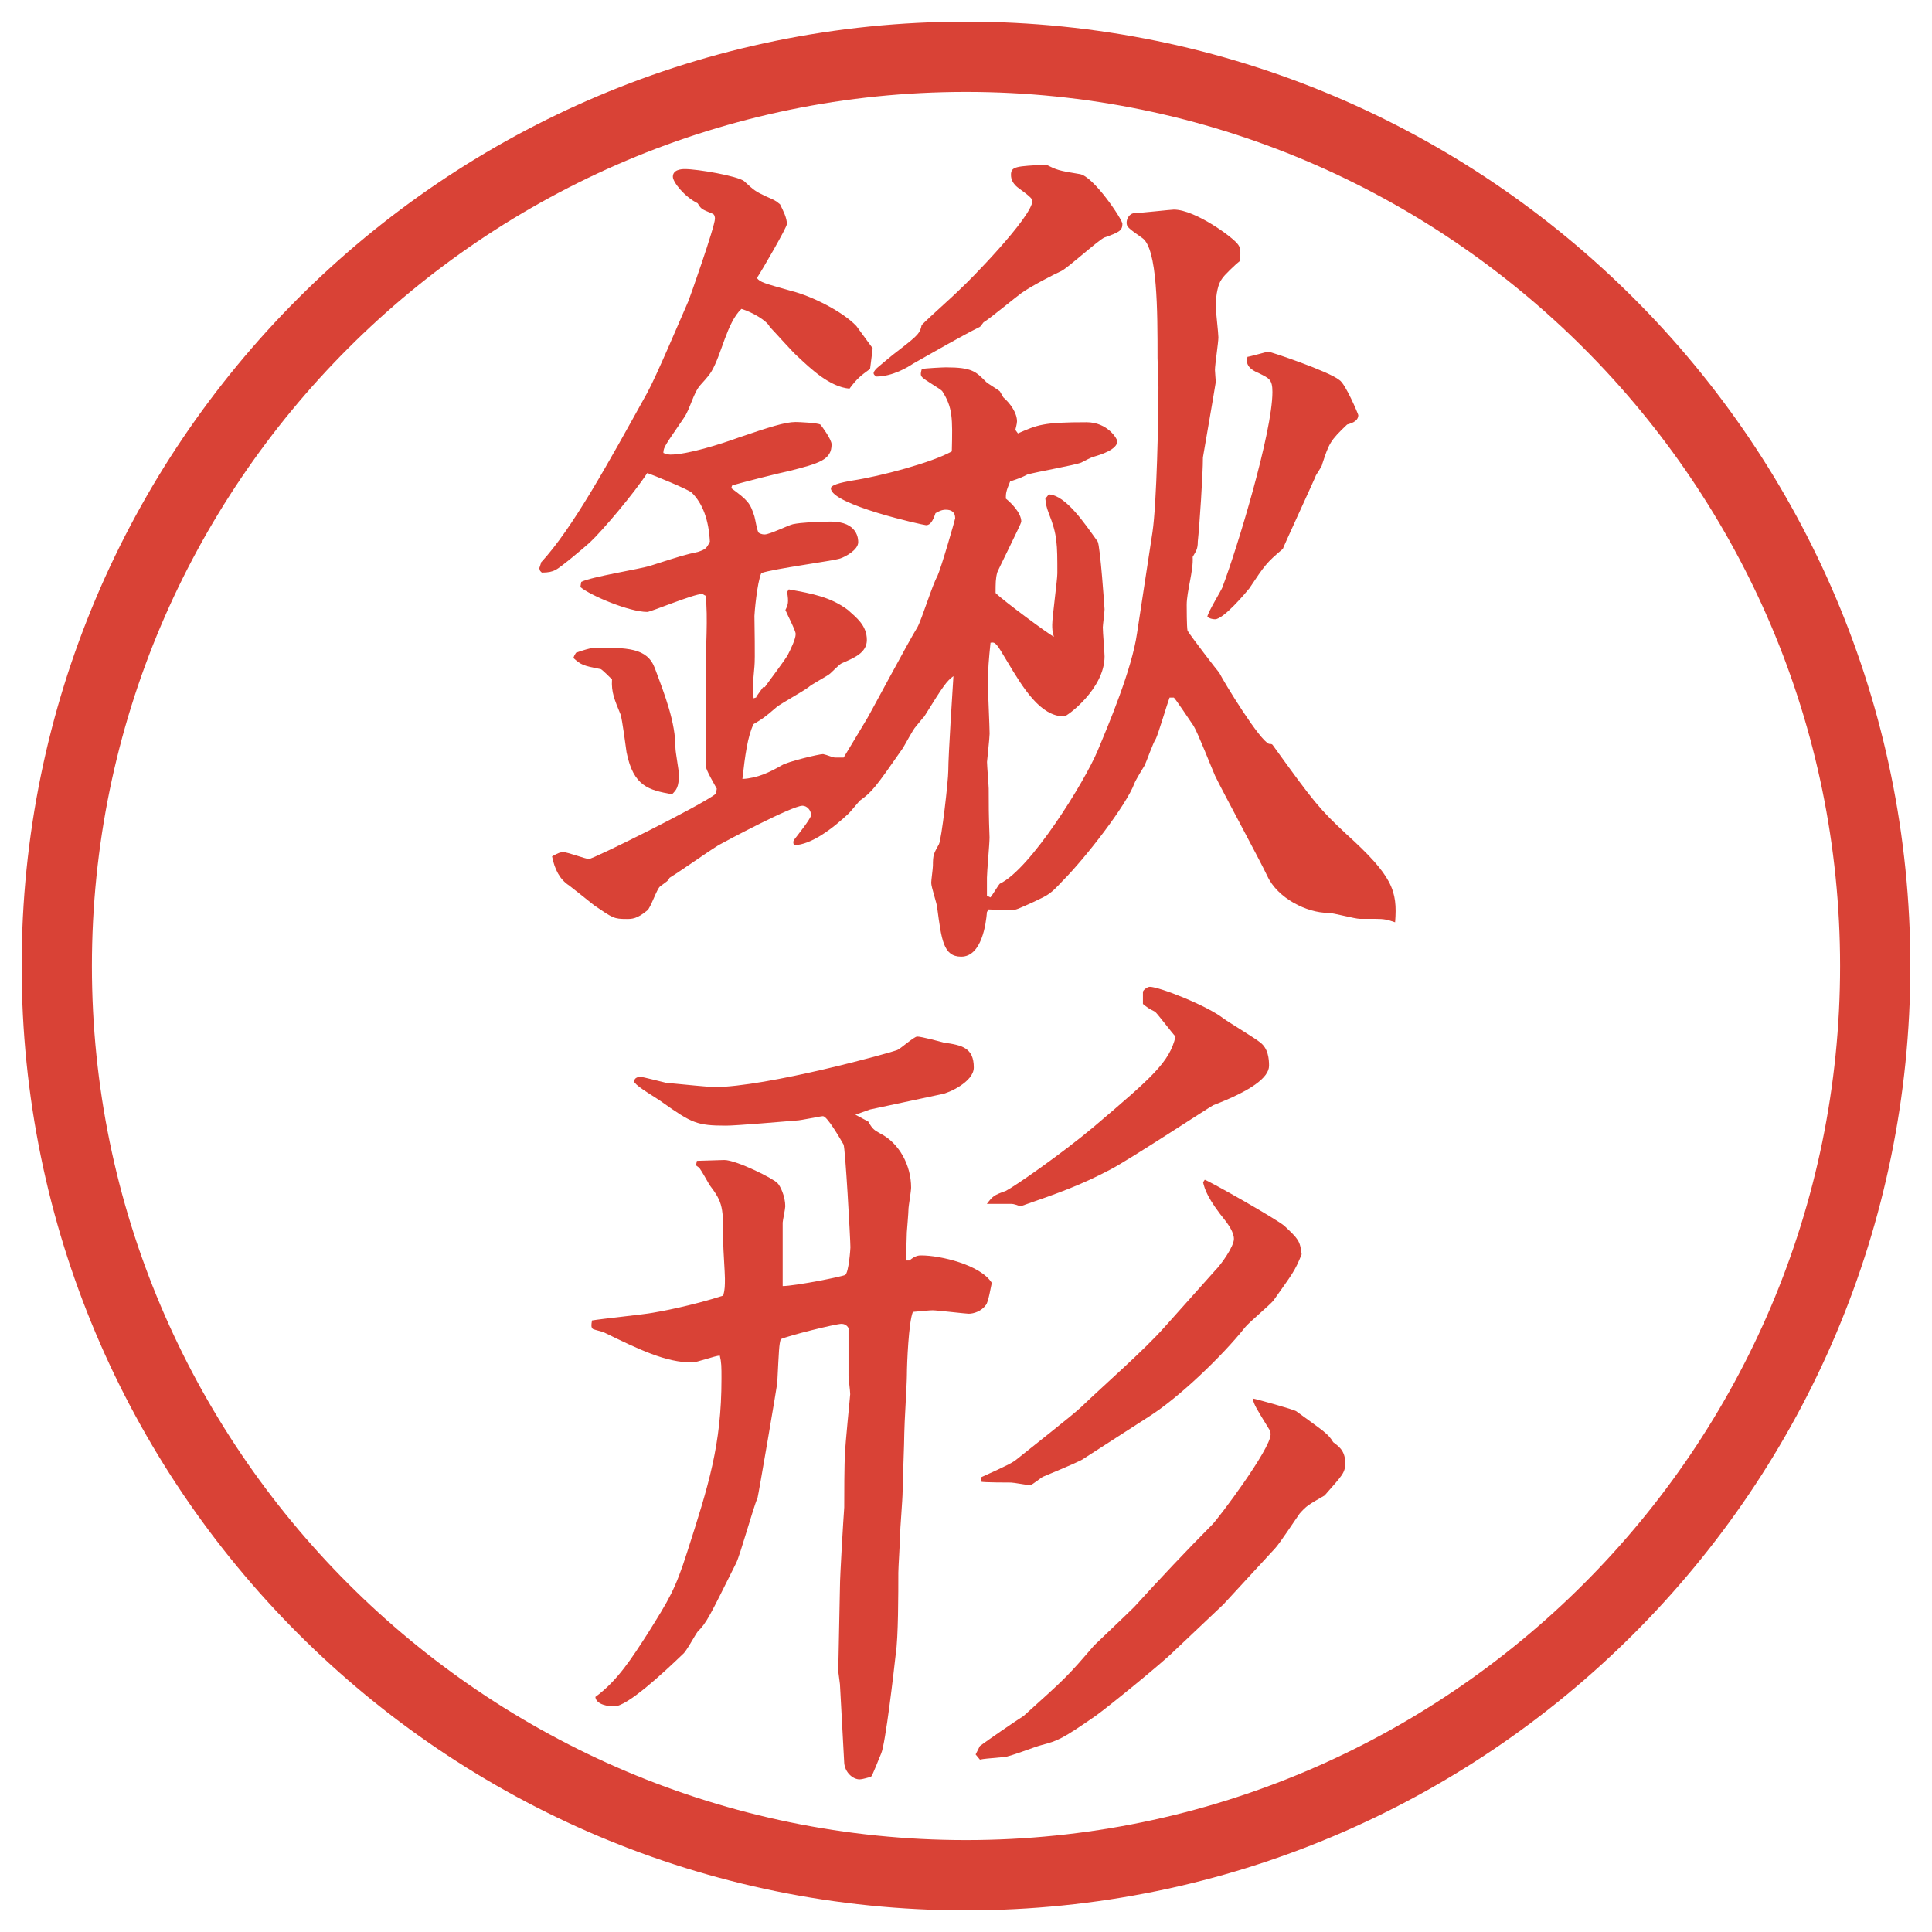
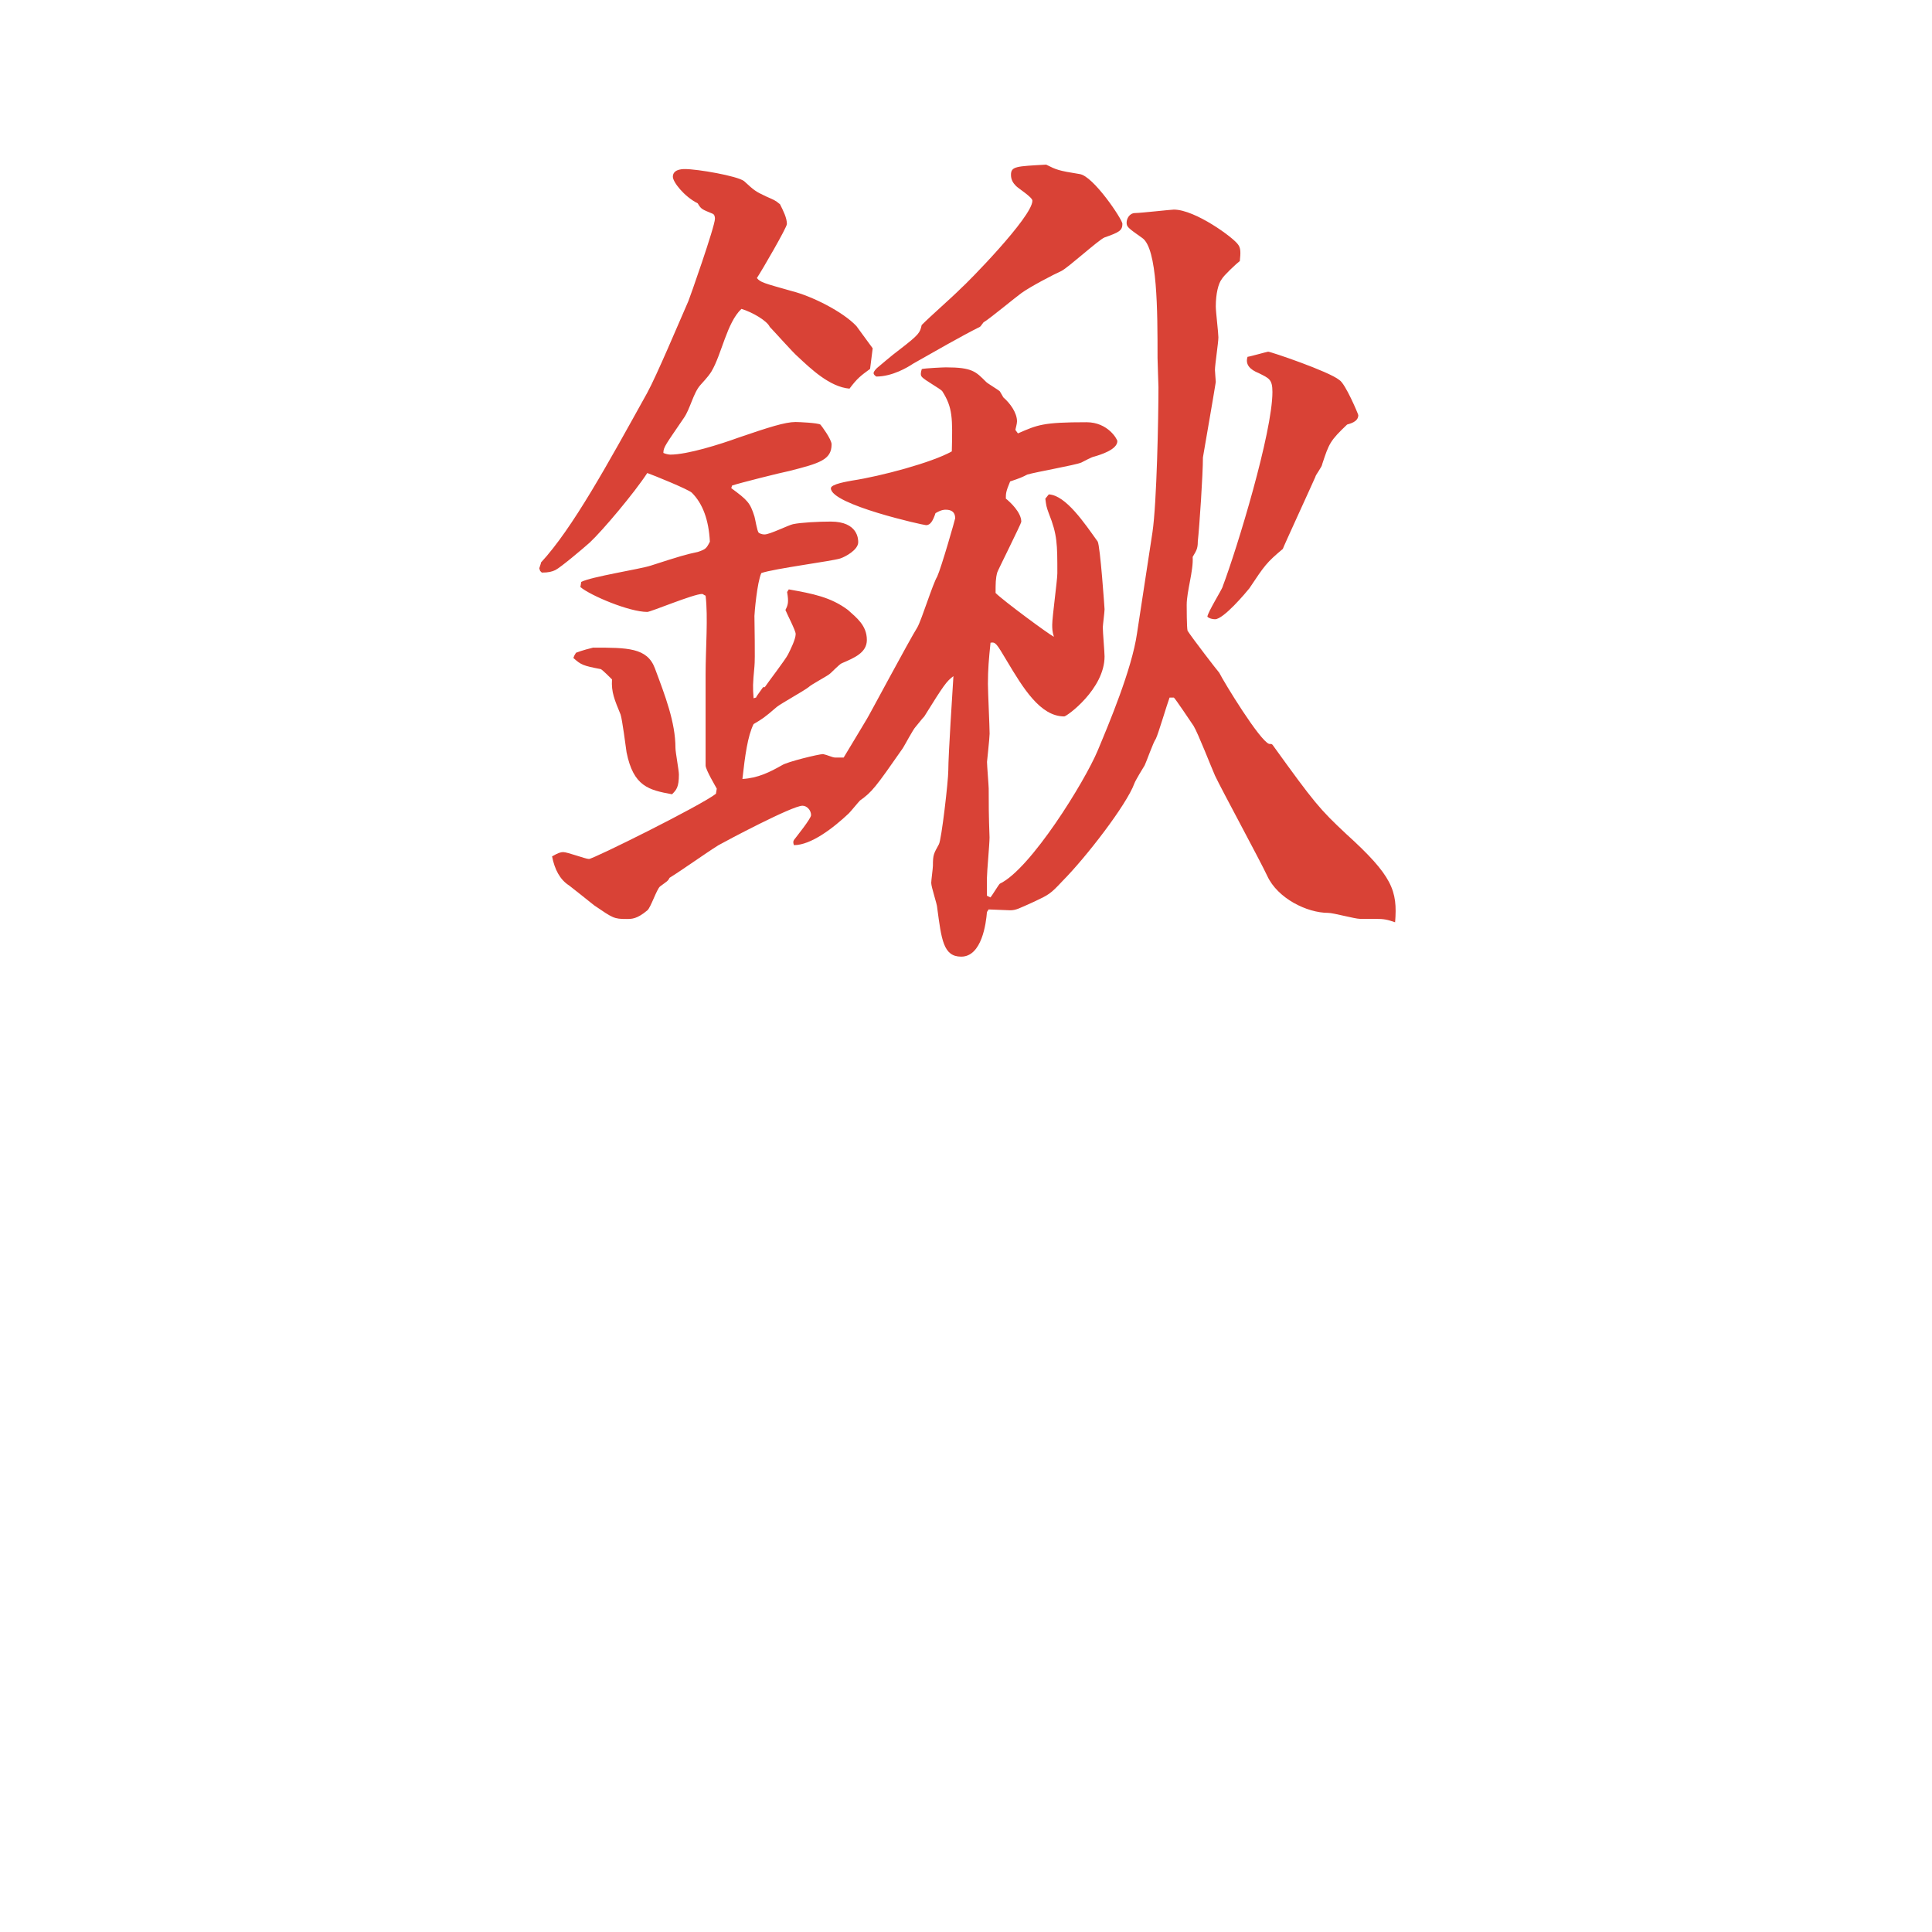
<svg xmlns="http://www.w3.org/2000/svg" version="1.1" viewBox="0 0 27.496 27.496">
  <g>
    <g id="_レイヤー_1" data-name="レイヤー_1">
      <g id="_楕円形_1" data-name="楕円形_1">
-         <path d="M13.748,1.308c6.859,0,12.44,5.581,12.44,12.44s-5.581,12.44-12.44,12.44S1.308,20.607,1.308,13.748,6.889,1.308,13.748,1.308M13.748.308C6.325.308.308,6.325.308,13.748s6.017,13.44,13.44,13.44,13.44-6.017,13.44-13.44S21.171.308,13.748.308h0Z" fill="#d94236" />
-       </g>
+         </g>
      <g>
        <path d="M7.697,8.008c.452-.488.952-1.404,1.514-2.417.134-.244.452-1.001.586-1.306.012-.024.378-1.062.378-1.172,0-.012,0-.061-.037-.073-.146-.061-.159-.061-.208-.146-.195-.098-.354-.305-.354-.378,0-.098.11-.11.171-.11.183,0,.745.098.842.171.146.134.159.146.317.22.11.049.122.049.195.11.049.098.098.195.098.281,0,.049-.354.659-.427.769.049.061.098.073.488.183.293.073.732.293.928.5l.232.317-.037.293c-.134.098-.183.134-.293.281-.281-.024-.549-.281-.732-.452-.073-.061-.342-.366-.403-.427-.037-.085-.244-.208-.403-.256-.208.195-.281.647-.427.891-.024.037-.037.061-.159.195-.098.11-.146.342-.232.464-.256.378-.293.415-.293.5.024.012.073.024.098.024.244,0,.708-.146.977-.244.427-.146.659-.22.806-.22.049,0,.317.012.354.037.012.012.159.208.159.281,0,.22-.171.269-.598.378-.122.024-.708.171-.818.208l-.012.037c.232.171.269.208.33.403.012.037.037.208.061.232.037.024.073.024.085.024.073,0,.342-.134.403-.146.11-.024.366-.037.537-.037.391,0,.391.256.391.293,0,.11-.183.208-.256.232-.11.037-.952.146-1.123.208-.061.134-.098.574-.098.61,0,.11.012.61,0,.72-.024.256-.024.293-.012.452l.037-.012c0-.012.012-.024.098-.146h.024c.049-.073.293-.391.33-.464s.11-.22.11-.293c0-.049-.122-.281-.146-.342.037-.073.049-.11.024-.256l.024-.037c.342.061.598.11.842.293.122.11.269.22.269.427,0,.183-.183.256-.354.33-.037.012-.159.146-.183.159-.049.037-.256.146-.293.183-.061.049-.391.232-.452.281-.183.159-.208.171-.33.244-.085.171-.122.452-.159.781.22-.012.391-.098.562-.195.073-.049.525-.159.586-.159.061.012.134.049.171.049h.122c.11-.183.317-.525.33-.549.012-.012.598-1.111.72-1.306.061-.11.22-.623.281-.72.061-.134.256-.818.256-.83,0-.085-.049-.122-.134-.122-.024,0-.061,0-.146.049-.037.11-.073.171-.134.171-.037,0-1.355-.293-1.355-.525,0-.061.244-.098.305-.11.403-.061,1.135-.256,1.416-.415.012-.476.012-.623-.134-.854-.024-.037-.256-.159-.293-.208-.024-.024-.012-.073,0-.11.049-.012.305-.024.342-.024.378,0,.427.061.574.208.024.024.171.11.195.134.013.024.037.061.049.085.098.085.195.22.195.342,0,.037-.023.11-.023.122l.036.049c.28-.122.354-.159.976-.159.306,0,.439.244.439.269,0,.122-.244.195-.329.22-.025,0-.159.073-.184.085-.086.037-.646.134-.769.171-.072.037-.098.049-.244.098-.061.146-.061.171-.061.244.061.049.22.195.22.33,0,.024-.342.708-.342.72-.024.085-.024.159-.024.293.109.11.77.598.83.623-.024-.073-.024-.122-.024-.171,0-.11.073-.635.073-.732,0-.415,0-.549-.122-.854-.036-.098-.036-.11-.049-.208l.049-.061c.244.012.512.415.696.671.036.061.098.952.098.964,0,.037-.025.232-.025.256,0,.073.025.354.025.415,0,.464-.537.854-.574.854-.341,0-.585-.403-.818-.793-.146-.244-.158-.269-.231-.256-.024.232-.037.378-.037.586,0,.11.024.61.024.708,0,.061-.037.391-.037.403,0,.049.024.342.024.378,0,.22,0,.378.012.696,0,.098-.037.488-.037.574v.256l.049.024c.024-.024.11-.171.134-.195.439-.208,1.208-1.453,1.392-1.892.158-.378.488-1.16.561-1.672l.11-.72.11-.72c.061-.415.085-1.624.085-2.063,0-.037-.013-.354-.013-.415,0-.671,0-1.562-.219-1.709-.208-.146-.221-.159-.221-.22,0-.049.037-.134.123-.134.072,0,.512-.049.549-.049.305,0,.854.403.916.5.036.049.036.11.023.232-.049.037-.231.208-.256.256-.049.061-.086.208-.086.391,0,.073.037.378.037.439,0,.073-.049.391-.049.464,0,.024.012.159.012.171-.049.305-.121.708-.183,1.074,0,.244-.049.977-.073,1.196,0,.11-.024.134-.073.22.013.195-.085.488-.085.684,0,.024,0,.317.012.366.061.098.428.574.451.598.074.146.574.964.709,1.013.023,0,.036,0,.049.012.598.83.671.916,1.049,1.27.66.598.732.806.696,1.257-.11-.037-.146-.049-.293-.049h-.208c-.072,0-.378-.085-.451-.085-.305,0-.721-.208-.867-.525-.109-.232-.646-1.221-.744-1.428-.049-.11-.244-.61-.305-.708-.025-.037-.27-.403-.281-.403h-.061c-.037.098-.159.513-.195.586-.037.049-.135.33-.159.378-.024.037-.134.22-.146.256-.11.305-.696,1.062-1.025,1.392-.17.183-.195.195-.403.293-.219.098-.256.122-.342.122-.049,0-.256-.012-.305-.012l-.024.037c-.012.159-.073.635-.366.635-.256,0-.281-.244-.342-.696,0-.049-.085-.293-.085-.354,0-.037.024-.208.024-.244,0-.159.012-.171.085-.305.037-.061.134-.903.134-1.05,0-.22.061-1.147.073-1.343-.098.073-.134.122-.415.574-.012.012-.024.024-.122.146-.037.037-.159.269-.183.305-.391.562-.439.623-.61.745-.024.024-.134.159-.159.183-.22.208-.537.452-.781.452-.012-.037-.012-.049,0-.073.037-.049.244-.305.244-.354,0-.073-.061-.134-.122-.134-.146,0-1.086.5-1.196.562-.195.122-.5.342-.696.464-.024.049-.037.049-.134.122-.049.037-.134.305-.183.342-.146.122-.22.122-.293.122-.183,0-.195-.012-.464-.195-.061-.049-.305-.244-.354-.281-.134-.085-.208-.232-.244-.415.085-.049.122-.061.159-.061.061,0,.317.098.366.098.061,0,1.587-.757,1.807-.928l.012-.073c-.012-.024-.159-.269-.159-.33v-1.294c0-.366.037-.818,0-1.123-.012,0-.037-.024-.049-.024-.122,0-.732.256-.781.256-.256,0-.806-.232-.952-.354l.012-.073c.134-.073.842-.183.989-.232.415-.134.5-.159.671-.195.11-.037.122-.049.171-.146q-.024-.464-.256-.696c-.049-.049-.562-.256-.635-.281-.183.281-.635.818-.818.989-.11.098-.415.354-.488.391-.049.024-.098.037-.195.037l-.024-.024-.012-.037.024-.073ZM8.197,9.29c.098-.037.195-.061.244-.073.488,0,.769,0,.879.293.146.391.293.769.293,1.135,0,.061.049.317.049.378,0,.183-.037.22-.098.281-.33-.061-.549-.11-.647-.598-.012-.085-.061-.464-.085-.537-.085-.208-.134-.317-.122-.5-.024-.024-.134-.134-.159-.146-.256-.049-.281-.061-.391-.159q.012-.037.037-.073ZM13.959,4.639l-.012.012c-.269.134-.671.366-.952.525-.073.049-.293.183-.525.183-.012-.012-.037-.024-.037-.049s.037-.061.049-.073c.061-.049.183-.159.33-.269.269-.208.281-.232.305-.342.146-.146.415-.378.562-.525.073-.061,1.014-1.013,1.014-1.245,0-.049-.195-.171-.232-.208s-.073-.085-.073-.159c0-.122.073-.122.501-.146.146.073.169.085.475.134.195.024.61.647.61.708,0,.098-.049.122-.256.195-.086.037-.514.427-.611.476-.109.049-.439.22-.573.317-.085.061-.452.366-.537.415l-.037.049ZM17.4,8.35c.208-.549.709-2.197.709-2.771,0-.183-.049-.195-.195-.269-.123-.049-.195-.122-.159-.232.024,0,.28-.073.293-.073.036,0,.866.281,1.013.403.086.049.27.488.27.5,0,.098-.123.122-.159.134-.244.232-.257.269-.354.562,0,.037-.098.159-.098.183-.036.085-.463,1.013-.463,1.025-.232.195-.257.232-.477.562-.049.061-.366.439-.488.439-.037,0-.086-.012-.109-.037.012-.073.195-.366.219-.427Z" fill="#d94236" />
-         <path d="M9.906,16.583l.012-.062c.061,0,.342-.012.391-.012.171,0,.708.269.757.33.037.036.11.183.11.329,0,.036-.037.208-.037.231v.904c.171,0,.854-.135.891-.159.049-.036.073-.366.073-.391,0-.11-.073-1.429-.098-1.465-.049-.085-.232-.403-.293-.403-.037,0-.317.062-.378.062-.159.013-.854.073-1.001.073-.415,0-.488-.037-.903-.33-.061-.049-.378-.231-.391-.28-.012,0-.012-.013-.012-.024,0-.049.061-.061.085-.061.037,0,.305.072.366.085.244.024.647.062.671.062.769,0,2.563-.501,2.612-.525.049-.012.244-.195.293-.195.061,0,.33.073.378.086.256.036.427.072.427.354,0,.207-.366.366-.452.379l-1.025.219-.208.074.183.098c.061.109.085.121.171.17.269.135.439.452.439.77,0,.049-.037.269-.037.293,0,.061-.024.33-.024.342,0,.061-.012.342-.012.402h.049c.085-.072.134-.072.171-.072.269,0,.842.134,1.001.391-.012.049-.049.28-.085.316-.061.086-.171.123-.244.123-.037,0-.452-.049-.513-.049-.037,0-.171.012-.281.023-.061.146-.085.745-.085.892,0,.134-.037.708-.037.83,0,.134-.024.72-.024.83s-.037.55-.037.635-.024.452-.024.524c0,.281,0,.928-.037,1.16-.024.22-.146,1.281-.208,1.416-.024.049-.122.317-.146.33-.049.012-.122.036-.159.036-.098,0-.208-.098-.22-.231l-.061-1.123-.024-.184.024-1.196c0-.171.049-.977.061-1.136,0-.121,0-.658.012-.769,0-.122.073-.817.073-.843,0-.049-.024-.219-.024-.256v-.684c-.024-.049-.073-.061-.098-.061-.085,0-.769.17-.867.219-.024.086-.024.135-.049.623,0,.024-.269,1.6-.281,1.636-.061.134-.244.806-.305.928-.378.757-.415.843-.549.977-.037.049-.159.28-.208.317-.293.281-.793.744-.977.744-.085,0-.256-.023-.269-.134.317-.231.525-.562.745-.903.305-.488.391-.623.562-1.16.305-.951.488-1.525.488-2.465,0-.172,0-.232-.024-.33-.061,0-.33.098-.391.098-.378,0-.757-.184-1.257-.428-.024-.012-.134-.036-.159-.049-.024-.023-.024-.049-.012-.121.146-.025.745-.086.867-.11.085-.013.549-.098,1.001-.244.024-.085.024-.146.024-.244,0-.073-.024-.427-.024-.501,0-.512,0-.573-.195-.83-.049-.085-.11-.195-.146-.244l-.049-.036ZM13.947,24.848c.134-.098.452-.318.622-.428.611-.549.634-.574,1.001-1.001.036-.036.488-.464.573-.55.366-.402.757-.817,1.11-1.172.086-.085.83-1.074.83-1.281,0-.024,0-.037-.012-.061-.195-.318-.22-.354-.244-.452.024,0,.598.159.623.183.402.293.451.318.524.439.062.049.171.11.171.293,0,.146-.037.172-.293.465-.232.134-.256.146-.354.256-.062.086-.293.439-.354.5l-.732.794-.696.659c-.17.171-.951.806-1.123.928-.476.33-.537.354-.768.415-.098.024-.464.171-.537.171-.256.024-.281.024-.342.037l-.061-.074.061-.121ZM13.959,21.026c.403-.183.452-.208.525-.269.134-.109.805-.635.903-.732.33-.317.879-.793,1.184-1.135l.721-.807c.086-.085.269-.342.269-.451,0-.098-.085-.207-.11-.244-.268-.33-.305-.464-.329-.562l.024-.036c.073.023,1.025.561,1.135.658.195.184.221.208.244.403-.098.244-.134.28-.402.659-.049.061-.354.317-.402.379-.318.402-.94,1-1.367,1.27l-.928.598c-.025.024-.195.098-.574.256-.037.013-.158.123-.195.123s-.232-.037-.269-.037c-.024,0-.391,0-.427-.012v-.062ZM16.266,14.117c0-.024.061-.073.098-.073.135,0,.818.269,1.05.452.085.061.452.281.524.342.11.085.123.231.123.329q0,.257-.794.562c-.013,0-1.221.793-1.465.916-.415.219-.72.329-1.282.524-.023-.013-.098-.036-.121-.036h-.354c.085-.11.098-.123.269-.184.122-.061.792-.525,1.257-.916.817-.695,1.074-.915,1.159-1.281-.049-.049-.269-.342-.293-.354-.098-.049-.11-.061-.171-.11v-.171Z" fill="#d94236" />
      </g>
    </g>
  </g>
</svg>